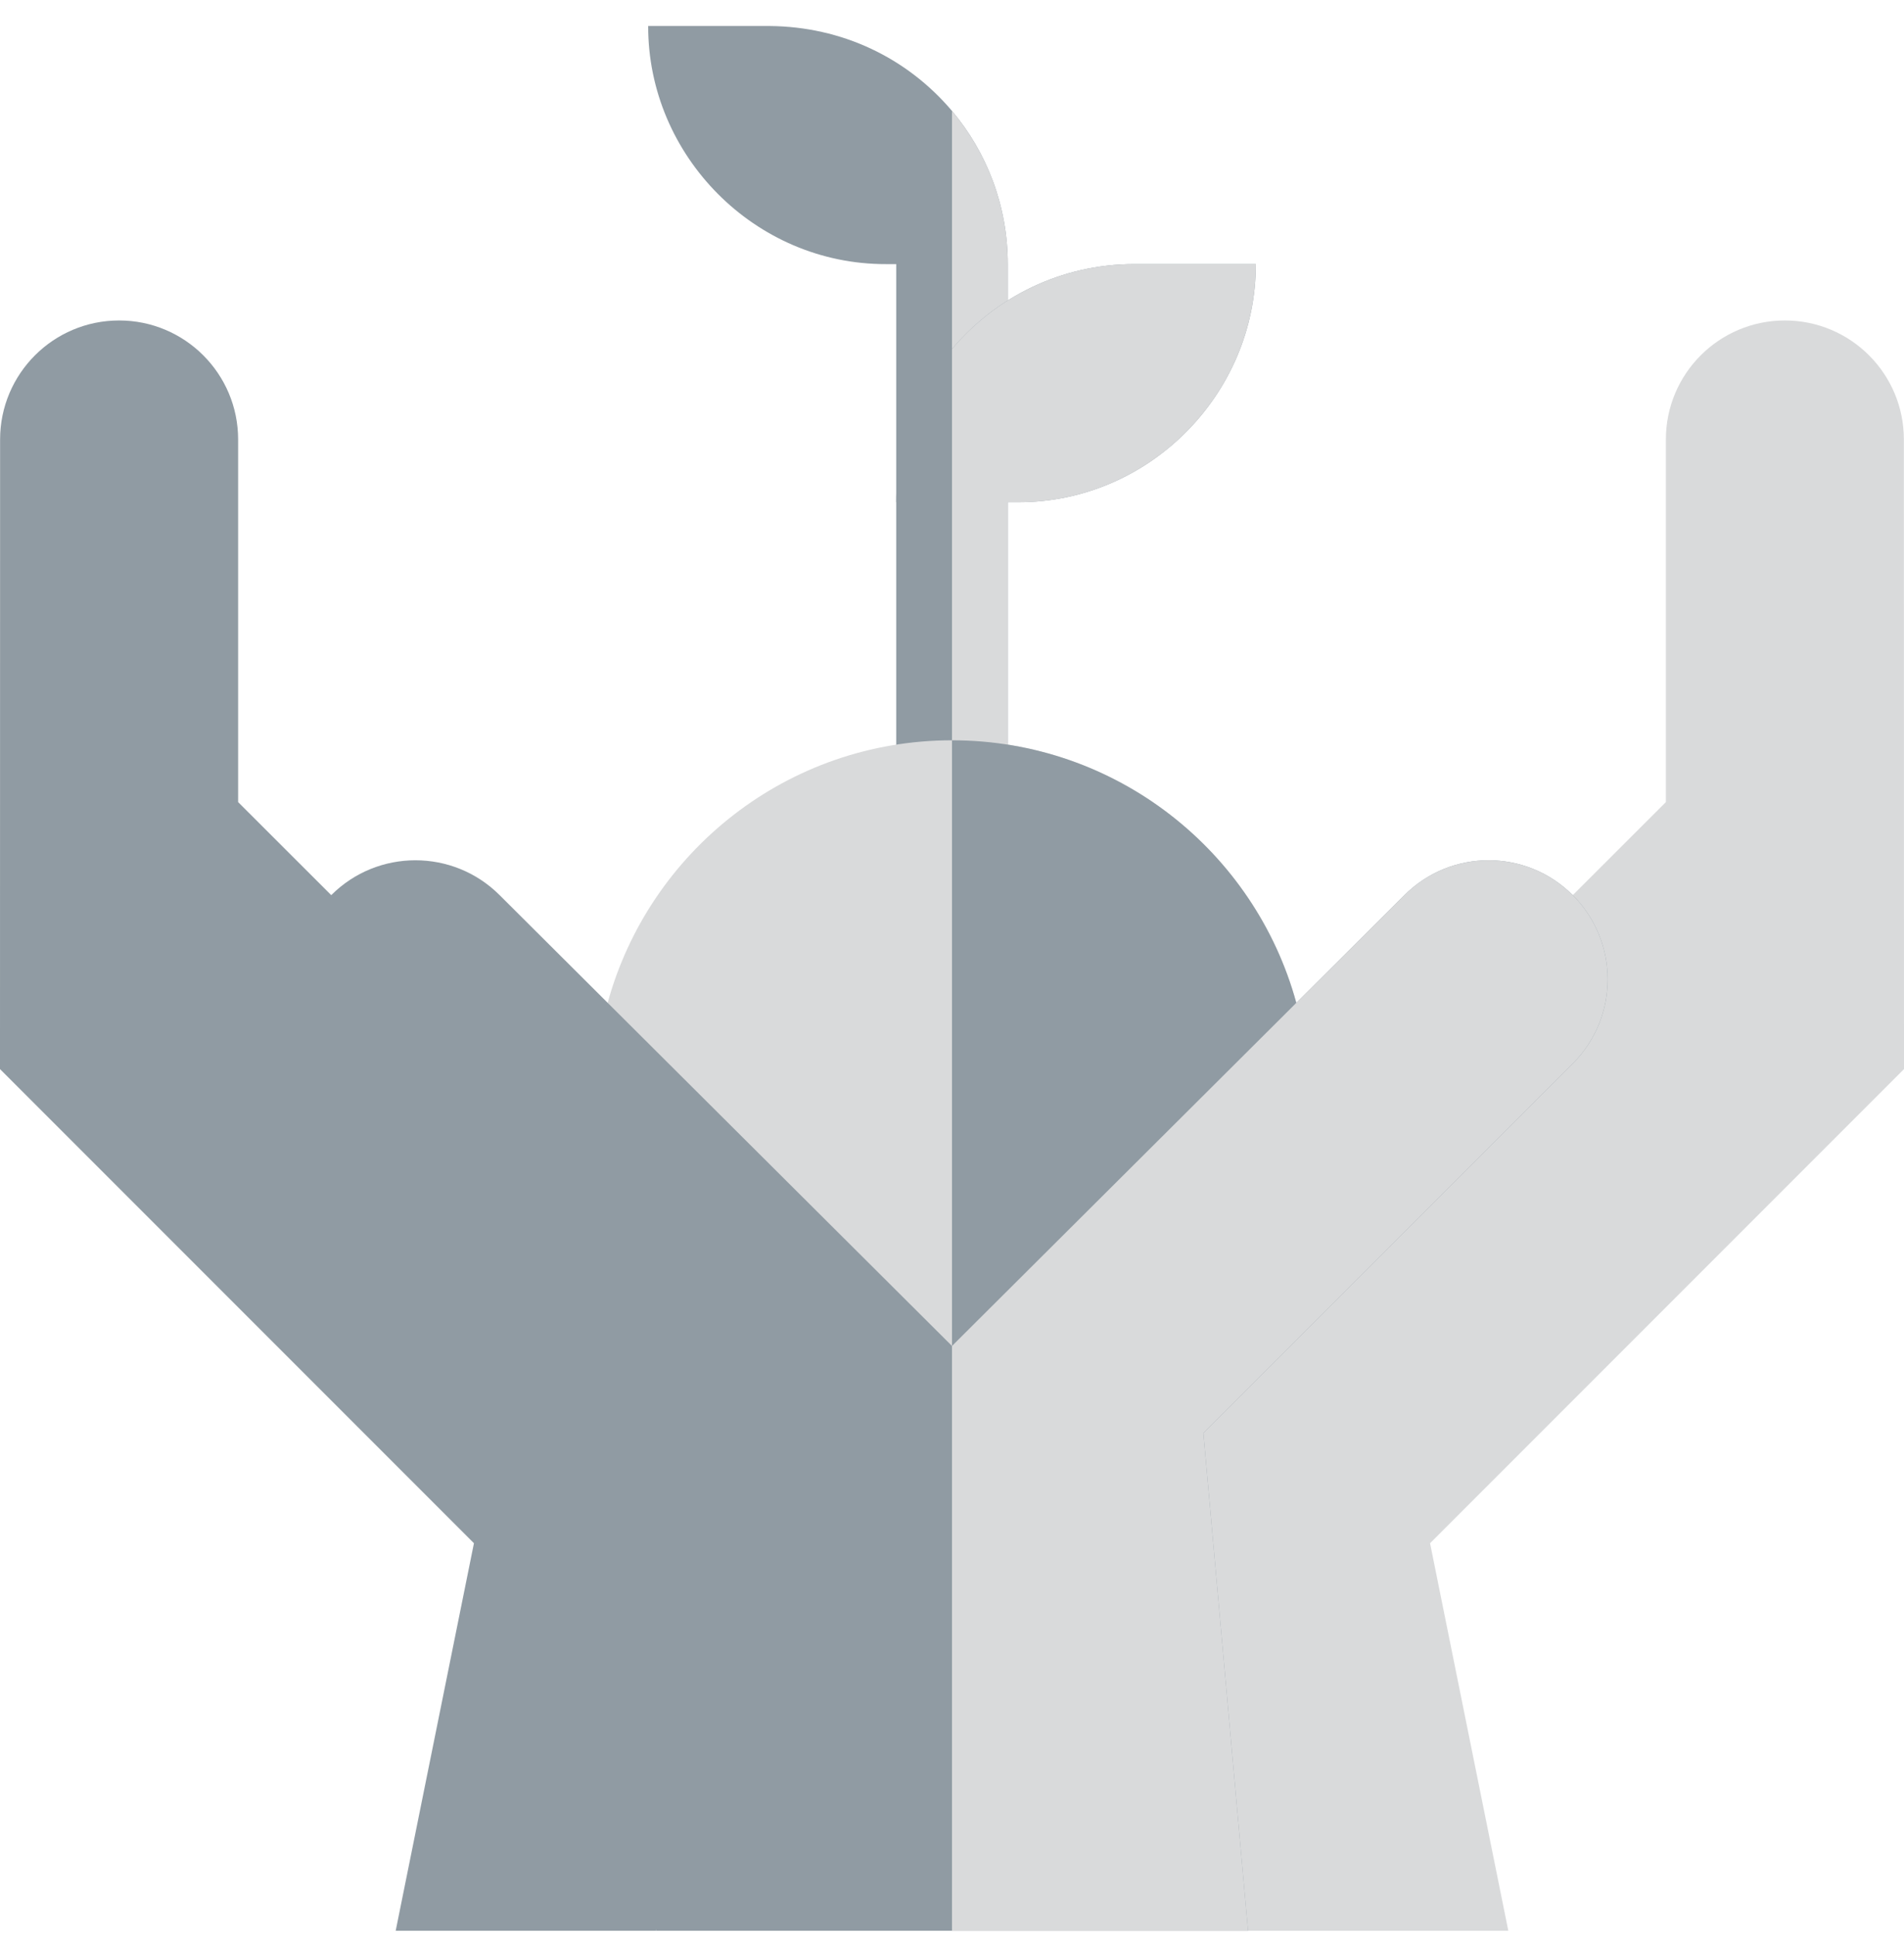
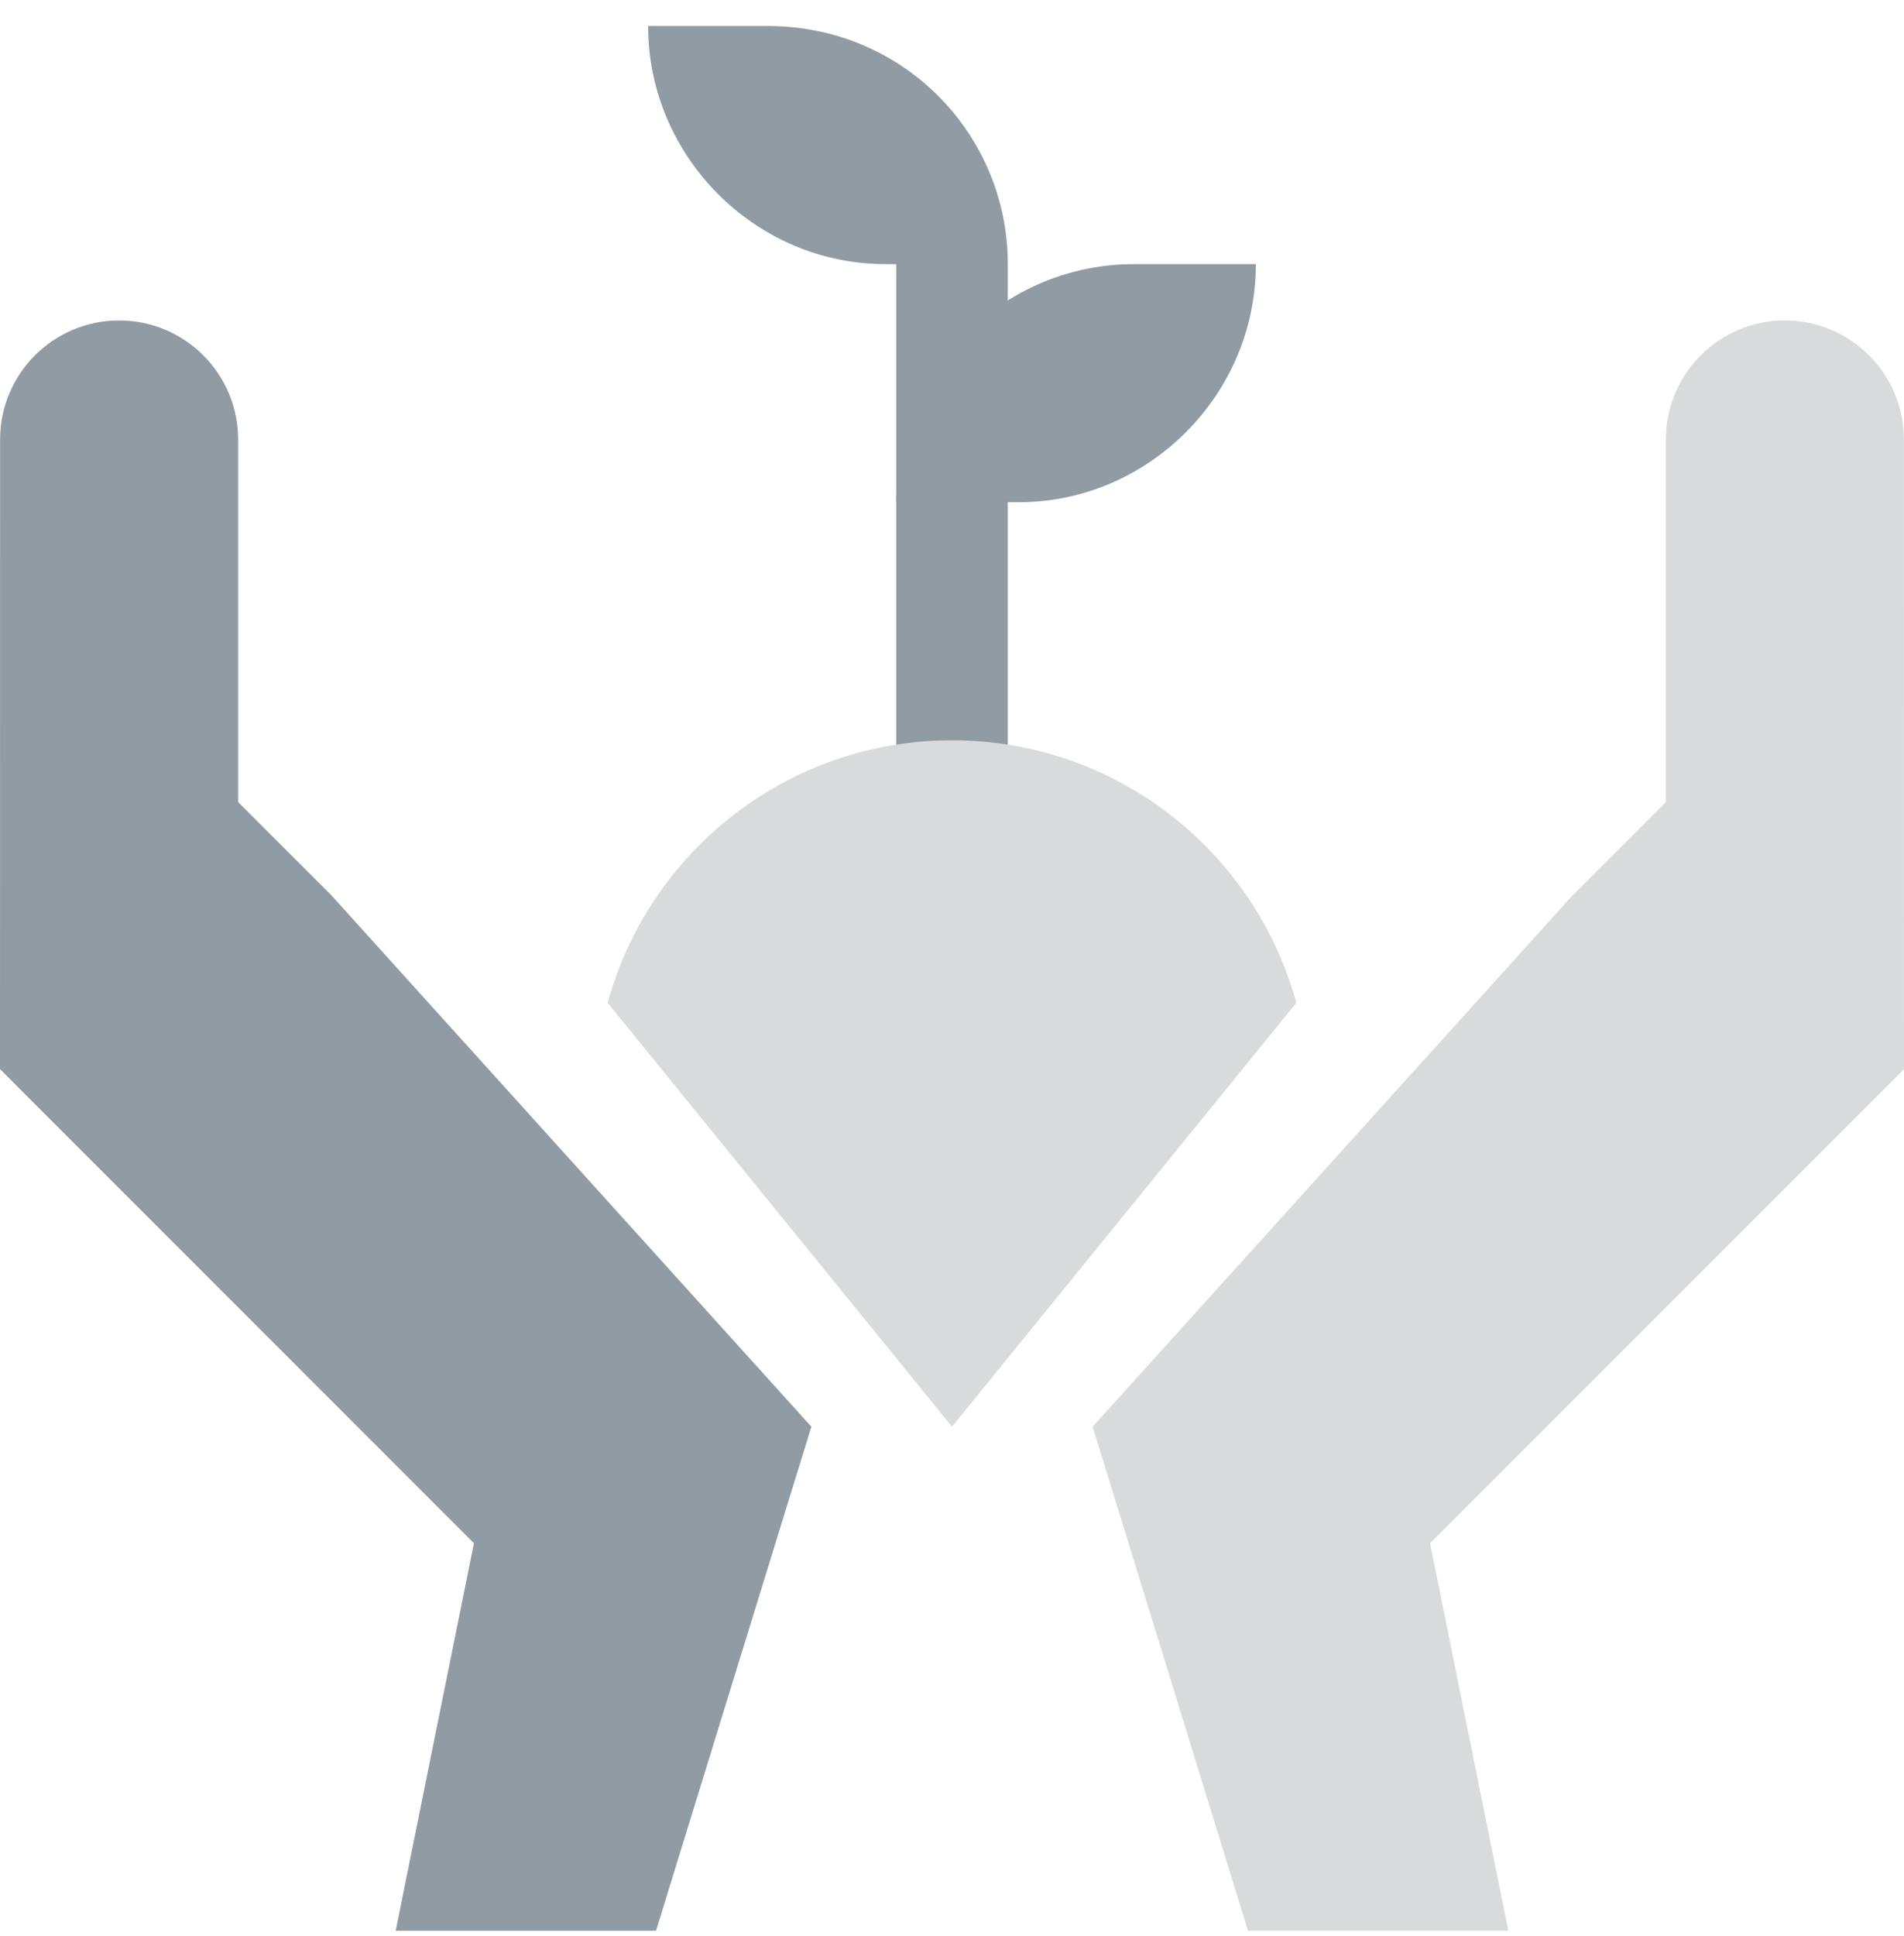
<svg xmlns="http://www.w3.org/2000/svg" width="61" height="62" viewBox="0 0 61 62" fill="none">
  <path d="M32.287 8.458V16.083H28.713V8.458H28.391C24.18 8.471 20.757 4.982 20.766 0.833H24.662C26.961 0.854 29.046 1.836 30.5 3.552C31.615 4.878 32.287 6.589 32.287 8.458Z" fill="#909BA3" />
-   <path d="M32.287 8.458V16.083H30.5V3.552C31.615 4.878 32.287 6.589 32.287 8.458Z" fill="#D9DADB" />
  <path d="M40.234 8.458C40.243 12.607 36.821 16.096 32.609 16.083H32.287V25.705H28.713V16.083C28.713 14.214 29.385 12.503 30.5 11.177C31.899 9.515 33.995 8.458 36.338 8.458H40.234Z" fill="#909BA3" />
-   <path d="M40.234 8.458C40.243 12.607 36.821 16.096 32.609 16.083H32.287V25.705H30.5V11.177C31.899 9.515 33.995 8.458 36.338 8.458H40.234Z" fill="#D9DADB" />
  <path d="M41.531 32.116L30.5 45.69L19.468 32.116C20.796 27.269 25.232 23.708 30.5 23.708C35.767 23.708 40.204 27.269 41.531 32.116Z" fill="#D9DADB" />
-   <path d="M41.531 32.116L30.5 45.69V23.708C35.767 23.708 40.204 27.269 41.531 32.116Z" fill="#909BA3" />
  <path d="M53.371 25.687V14.075C53.371 11.97 55.078 10.263 57.183 10.263C59.289 10.263 60.996 11.969 60.996 14.075C60.998 21.966 61 34.238 61 34.238L45.816 49.422L48.323 61.833H39.983L35.006 45.69L50.388 28.667L53.371 25.687Z" fill="#D9DADB" />
  <path d="M7.629 25.687V14.075C7.629 11.97 5.922 10.263 3.817 10.263C1.711 10.263 0.004 11.969 0.003 14.075C0.002 21.966 0 34.238 0 34.238L15.184 49.422L12.677 61.833H21.017L25.994 45.69L10.612 28.667L7.629 25.687Z" fill="#909BA3" />
-   <path d="M50.388 34.062L38.554 45.896L39.984 61.833H21.017L22.446 45.896L10.612 34.062C9.867 33.317 9.496 32.341 9.496 31.364C9.496 30.389 9.867 29.413 10.612 28.667C12.101 27.178 14.517 27.178 16.007 28.667L30.5 43.105L44.994 28.667C46.483 27.178 48.899 27.178 50.388 28.667C51.878 30.157 51.878 32.572 50.388 34.062Z" fill="#909BA3" />
-   <path d="M50.388 34.062L38.554 45.896L39.984 61.833H30.5V43.105L44.994 28.667C46.483 27.178 48.899 27.178 50.388 28.667C51.878 30.157 51.878 32.572 50.388 34.062Z" fill="#D9DADB" />
</svg>